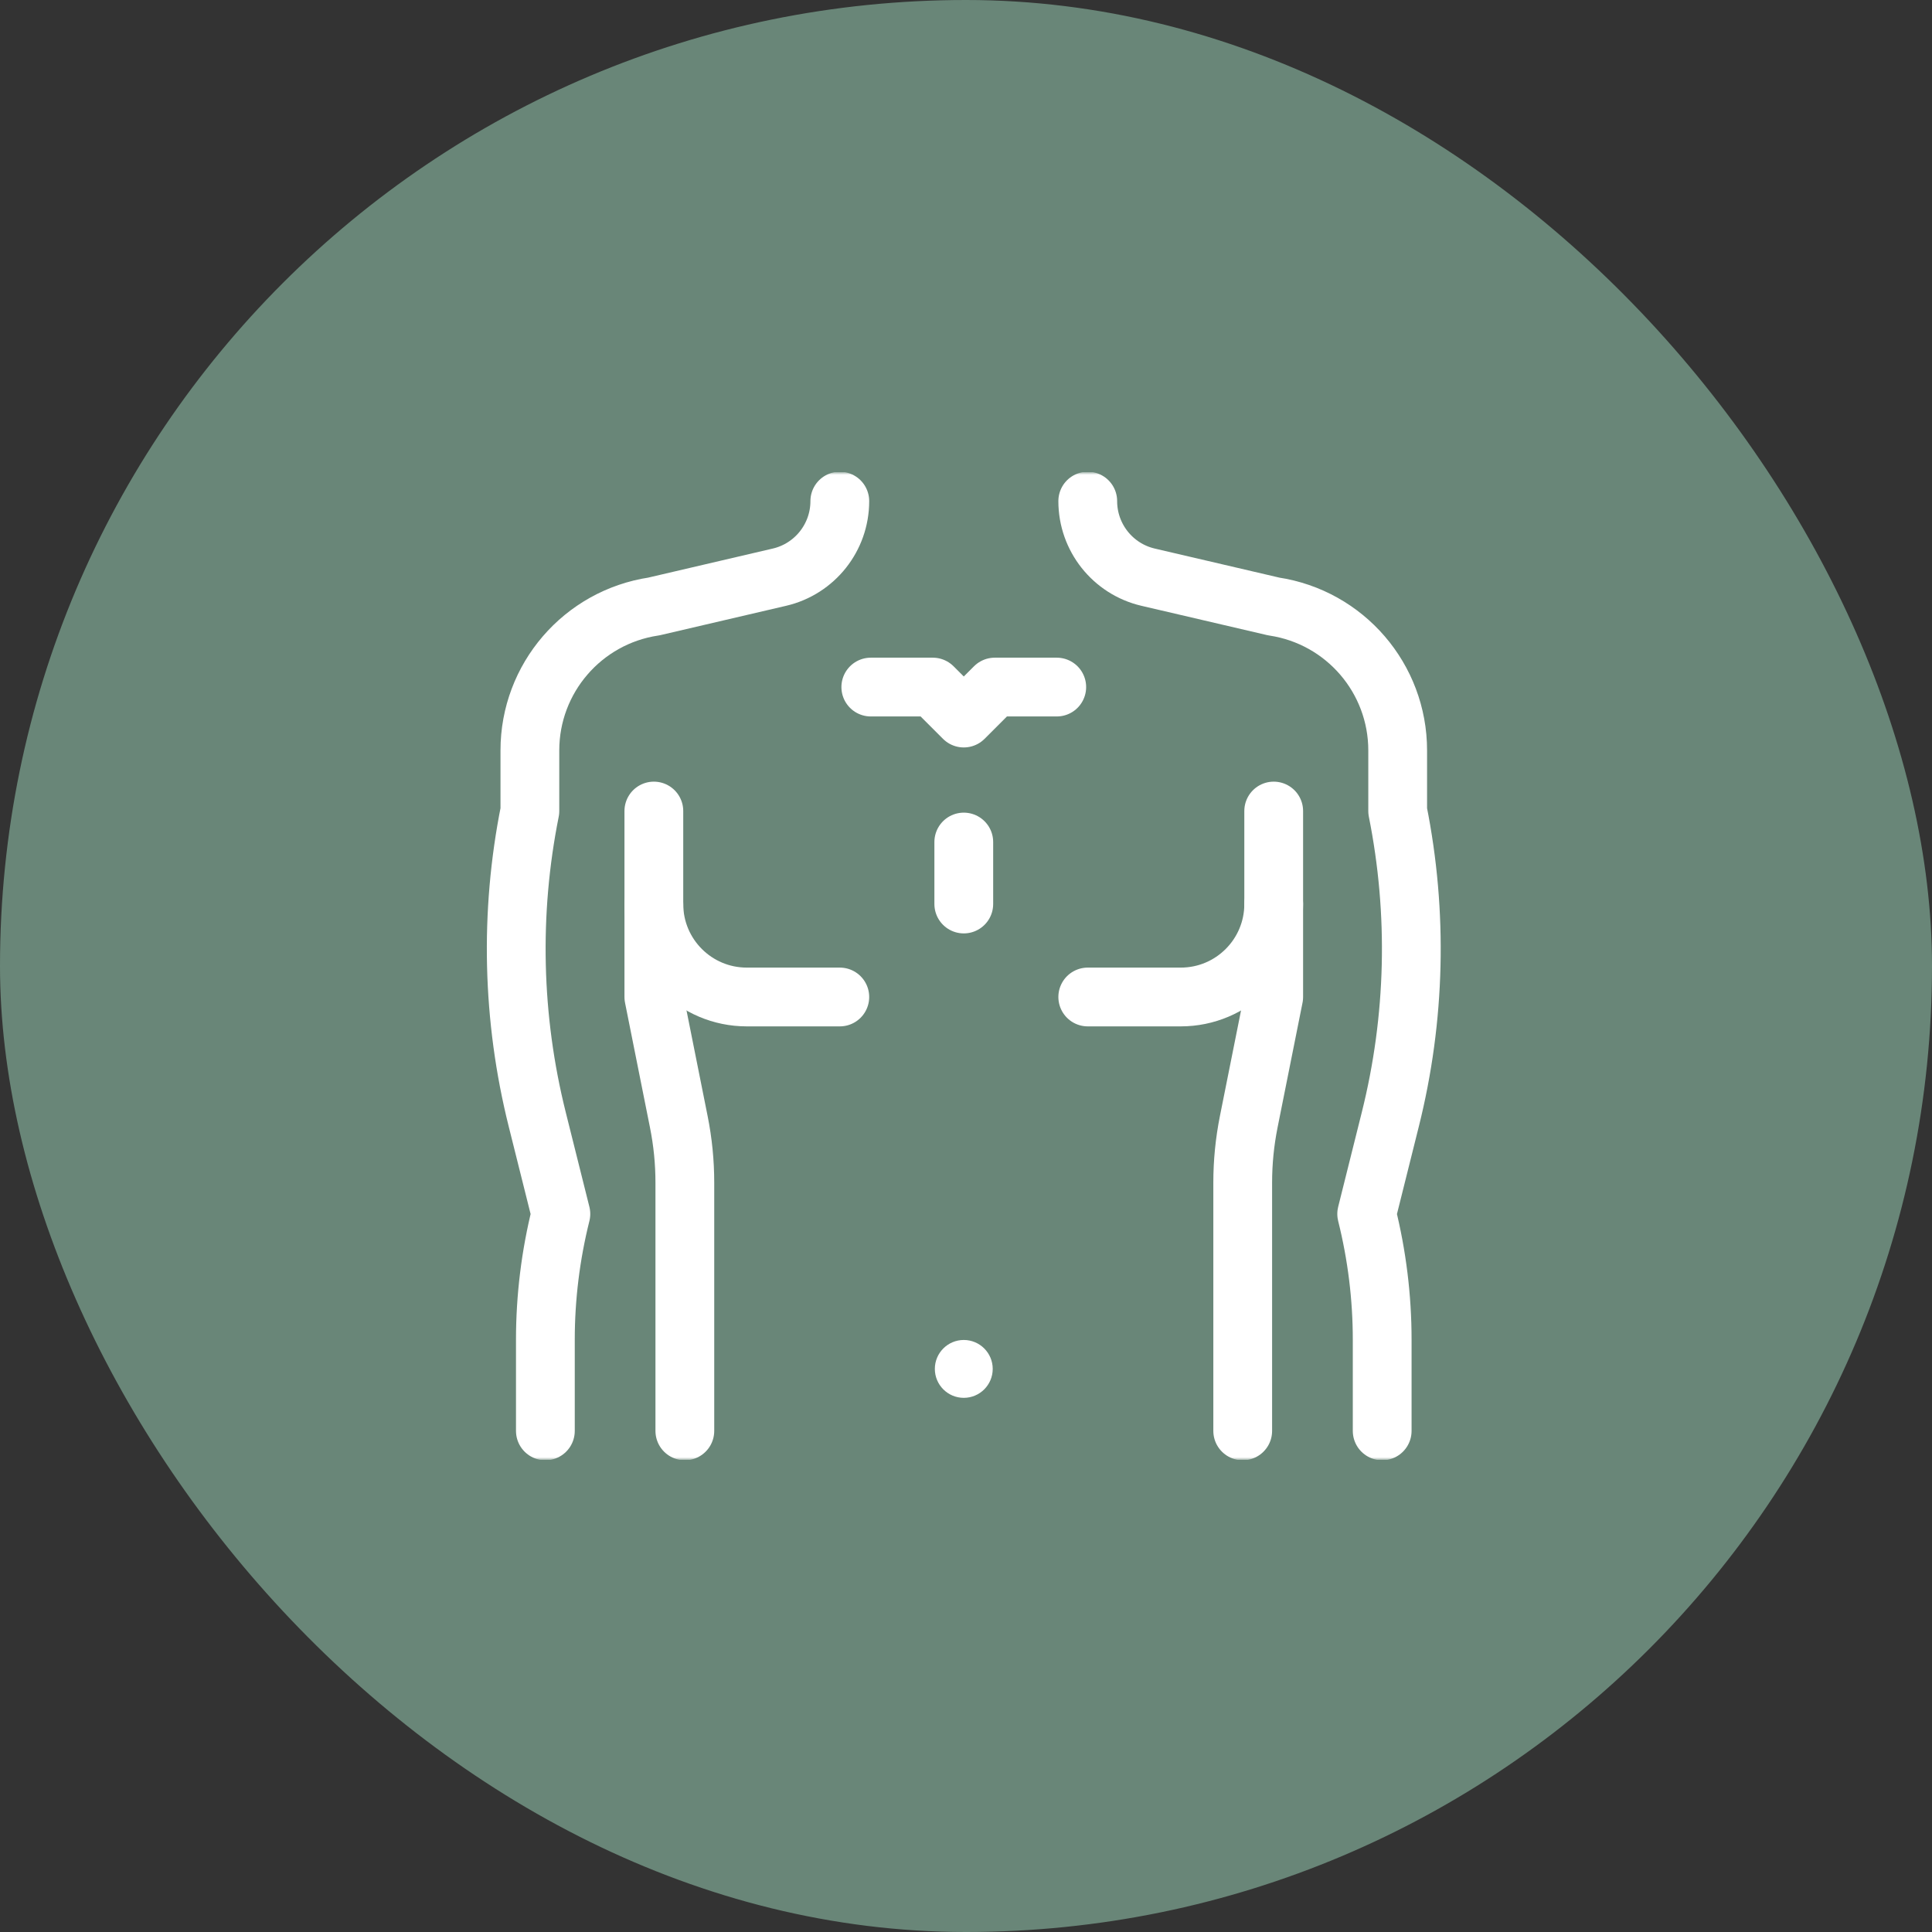
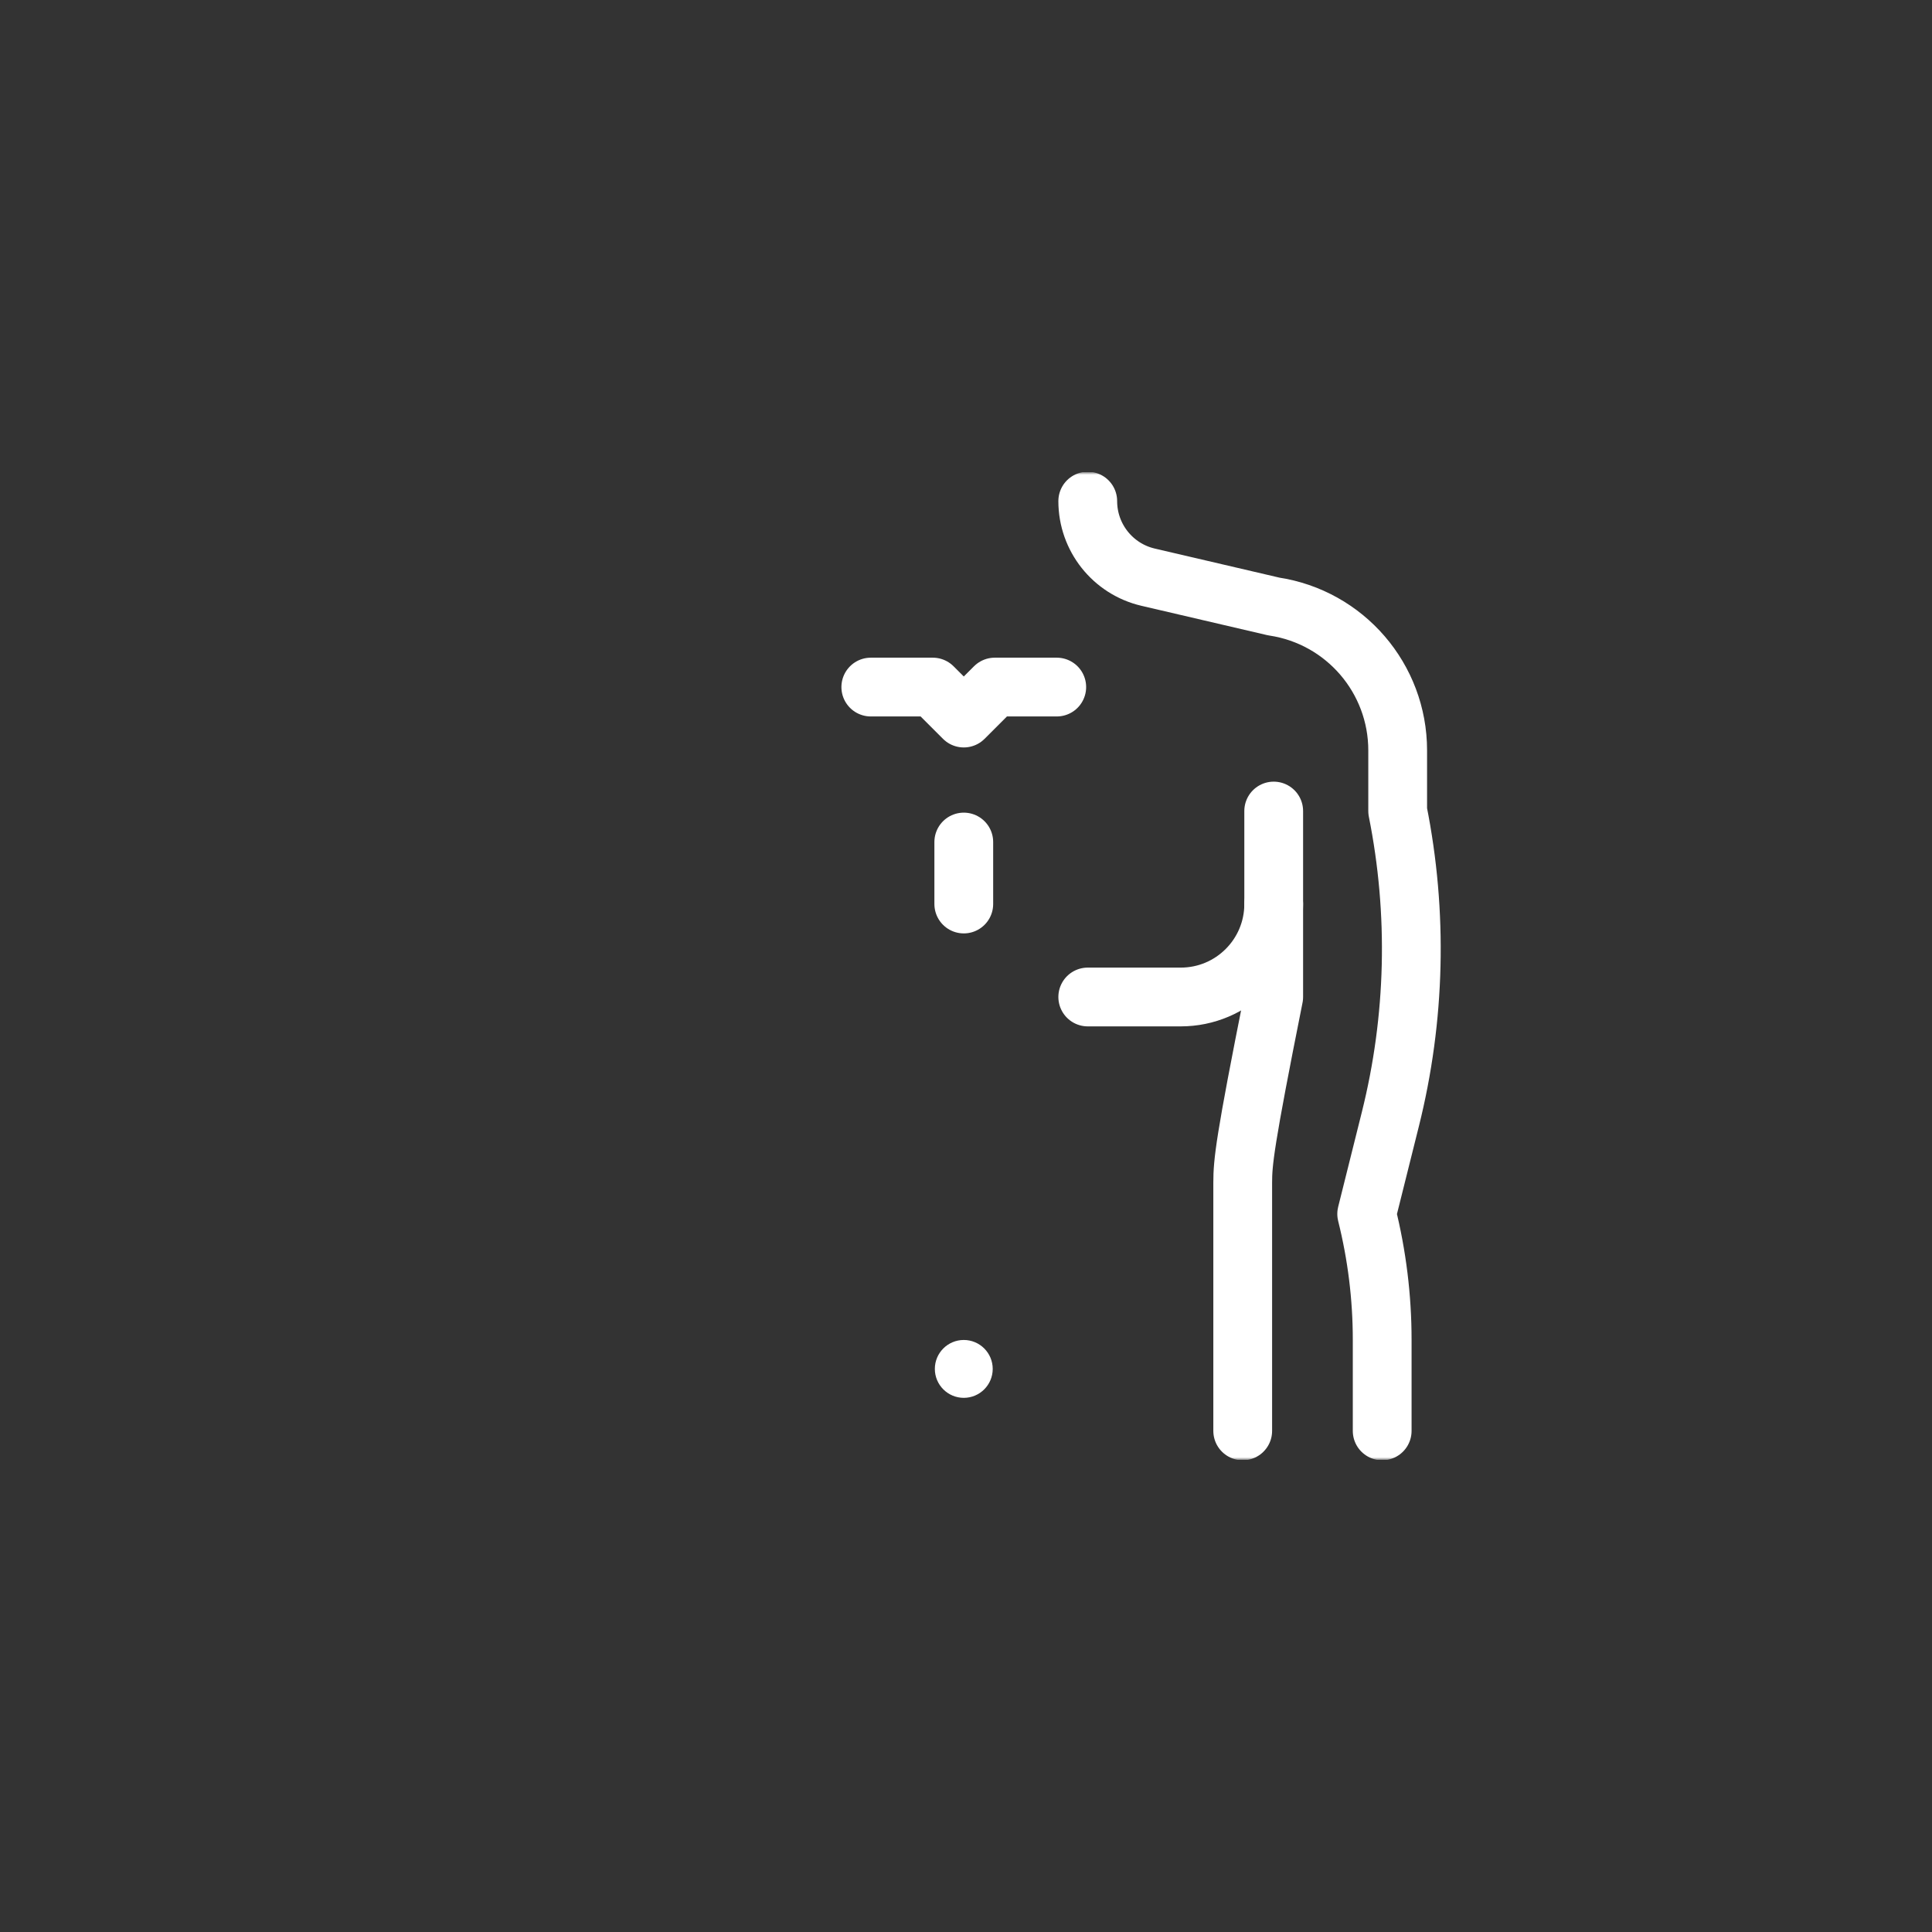
<svg xmlns="http://www.w3.org/2000/svg" fill="none" height="592" viewBox="0 0 592 592" width="592">
  <rect x="0" y="0" width="592" height="592" fill="#333333" stroke="none" />
-   <rect fill="#698678" height="592" rx="296" width="592" />
  <g clip-path="url(#clip0_708_671)">
    <mask height="304" id="mask0_708_671" maskUnits="userSpaceOnUse" style="mask-type:luminance" width="303" x="144" y="144">
      <path d="M144 144.683H446.636V447.319H144V144.683Z" fill="white" />
    </mask>
    <g mask="url(#mask0_708_671)">
-       <path d="M200.352 248.516V305.496C200.352 305.496 205.242 329.951 208.001 343.759C209.231 349.894 209.848 356.129 209.848 362.382V438.451" stroke="white" stroke-linecap="round" stroke-linejoin="round" stroke-miterlimit="10" stroke-width="18.01" />
-       <path d="M390.286 248.516V305.496C390.286 305.496 385.396 329.951 382.632 343.759C381.407 349.894 380.79 356.129 380.79 362.382V438.451" stroke="white" stroke-linecap="round" stroke-linejoin="round" stroke-miterlimit="10" stroke-width="18.01" />
+       <path d="M390.286 248.516V305.496C381.407 349.894 380.79 356.129 380.79 362.382V438.451" stroke="white" stroke-linecap="round" stroke-linejoin="round" stroke-miterlimit="10" stroke-width="18.01" />
      <path clip-rule="evenodd" d="M295.319 410.592C300.214 410.592 304.186 414.564 304.186 419.458C304.186 424.352 300.214 428.324 295.319 428.324C290.426 428.324 286.453 424.352 286.453 419.458C286.453 414.564 290.426 410.592 295.319 410.592Z" fill="white" fill-rule="evenodd" />
-       <path d="M167.113 438.451V410.545C167.113 397.544 168.708 384.59 171.861 371.973C171.861 371.973 168.504 358.545 164.611 342.975C156.88 312.044 156.111 279.783 162.365 248.516V229.94C162.365 207.864 178.514 189.113 200.347 185.836H200.351C200.351 185.836 222.199 180.737 238.837 176.858C249.668 174.331 257.332 164.673 257.332 153.552V153.548" stroke="white" stroke-linecap="round" stroke-linejoin="round" stroke-miterlimit="10" stroke-width="18.01" />
      <path d="M423.527 438.451V410.545C423.527 397.544 421.931 384.59 418.778 371.973C418.778 371.973 422.135 358.545 426.024 342.975C433.759 312.044 434.528 279.783 428.275 248.516V229.94C428.275 207.864 412.126 189.113 390.292 185.836H390.288C390.288 185.836 368.441 180.737 351.797 176.858C340.966 174.331 333.307 164.673 333.307 153.552V153.548" stroke="white" stroke-linecap="round" stroke-linejoin="round" stroke-miterlimit="10" stroke-width="18.01" />
      <path d="M266.829 210.529H285.822L295.319 220.026L304.816 210.529H323.809" stroke="white" stroke-linecap="round" stroke-linejoin="round" stroke-miterlimit="10" stroke-width="18.01" />
      <path d="M295.32 258.013V277.007" stroke="white" stroke-linecap="round" stroke-linejoin="round" stroke-miterlimit="10" stroke-width="18.01" />
-       <path d="M200.352 277.005V277.014C200.352 292.745 213.101 305.495 228.832 305.495H257.332" stroke="white" stroke-linecap="round" stroke-linejoin="round" stroke-miterlimit="10" stroke-width="18.01" />
      <path d="M390.287 277.005V277.014C390.287 292.745 377.533 305.495 361.806 305.495H333.307" stroke="white" stroke-linecap="round" stroke-linejoin="round" stroke-miterlimit="10" stroke-width="18.01" />
    </g>
  </g>
  <defs>
    <clipPath id="clip0_708_671">
      <rect fill="white" height="302.636" transform="translate(144 144.682)" width="302.636" />
    </clipPath>
  </defs>
</svg>